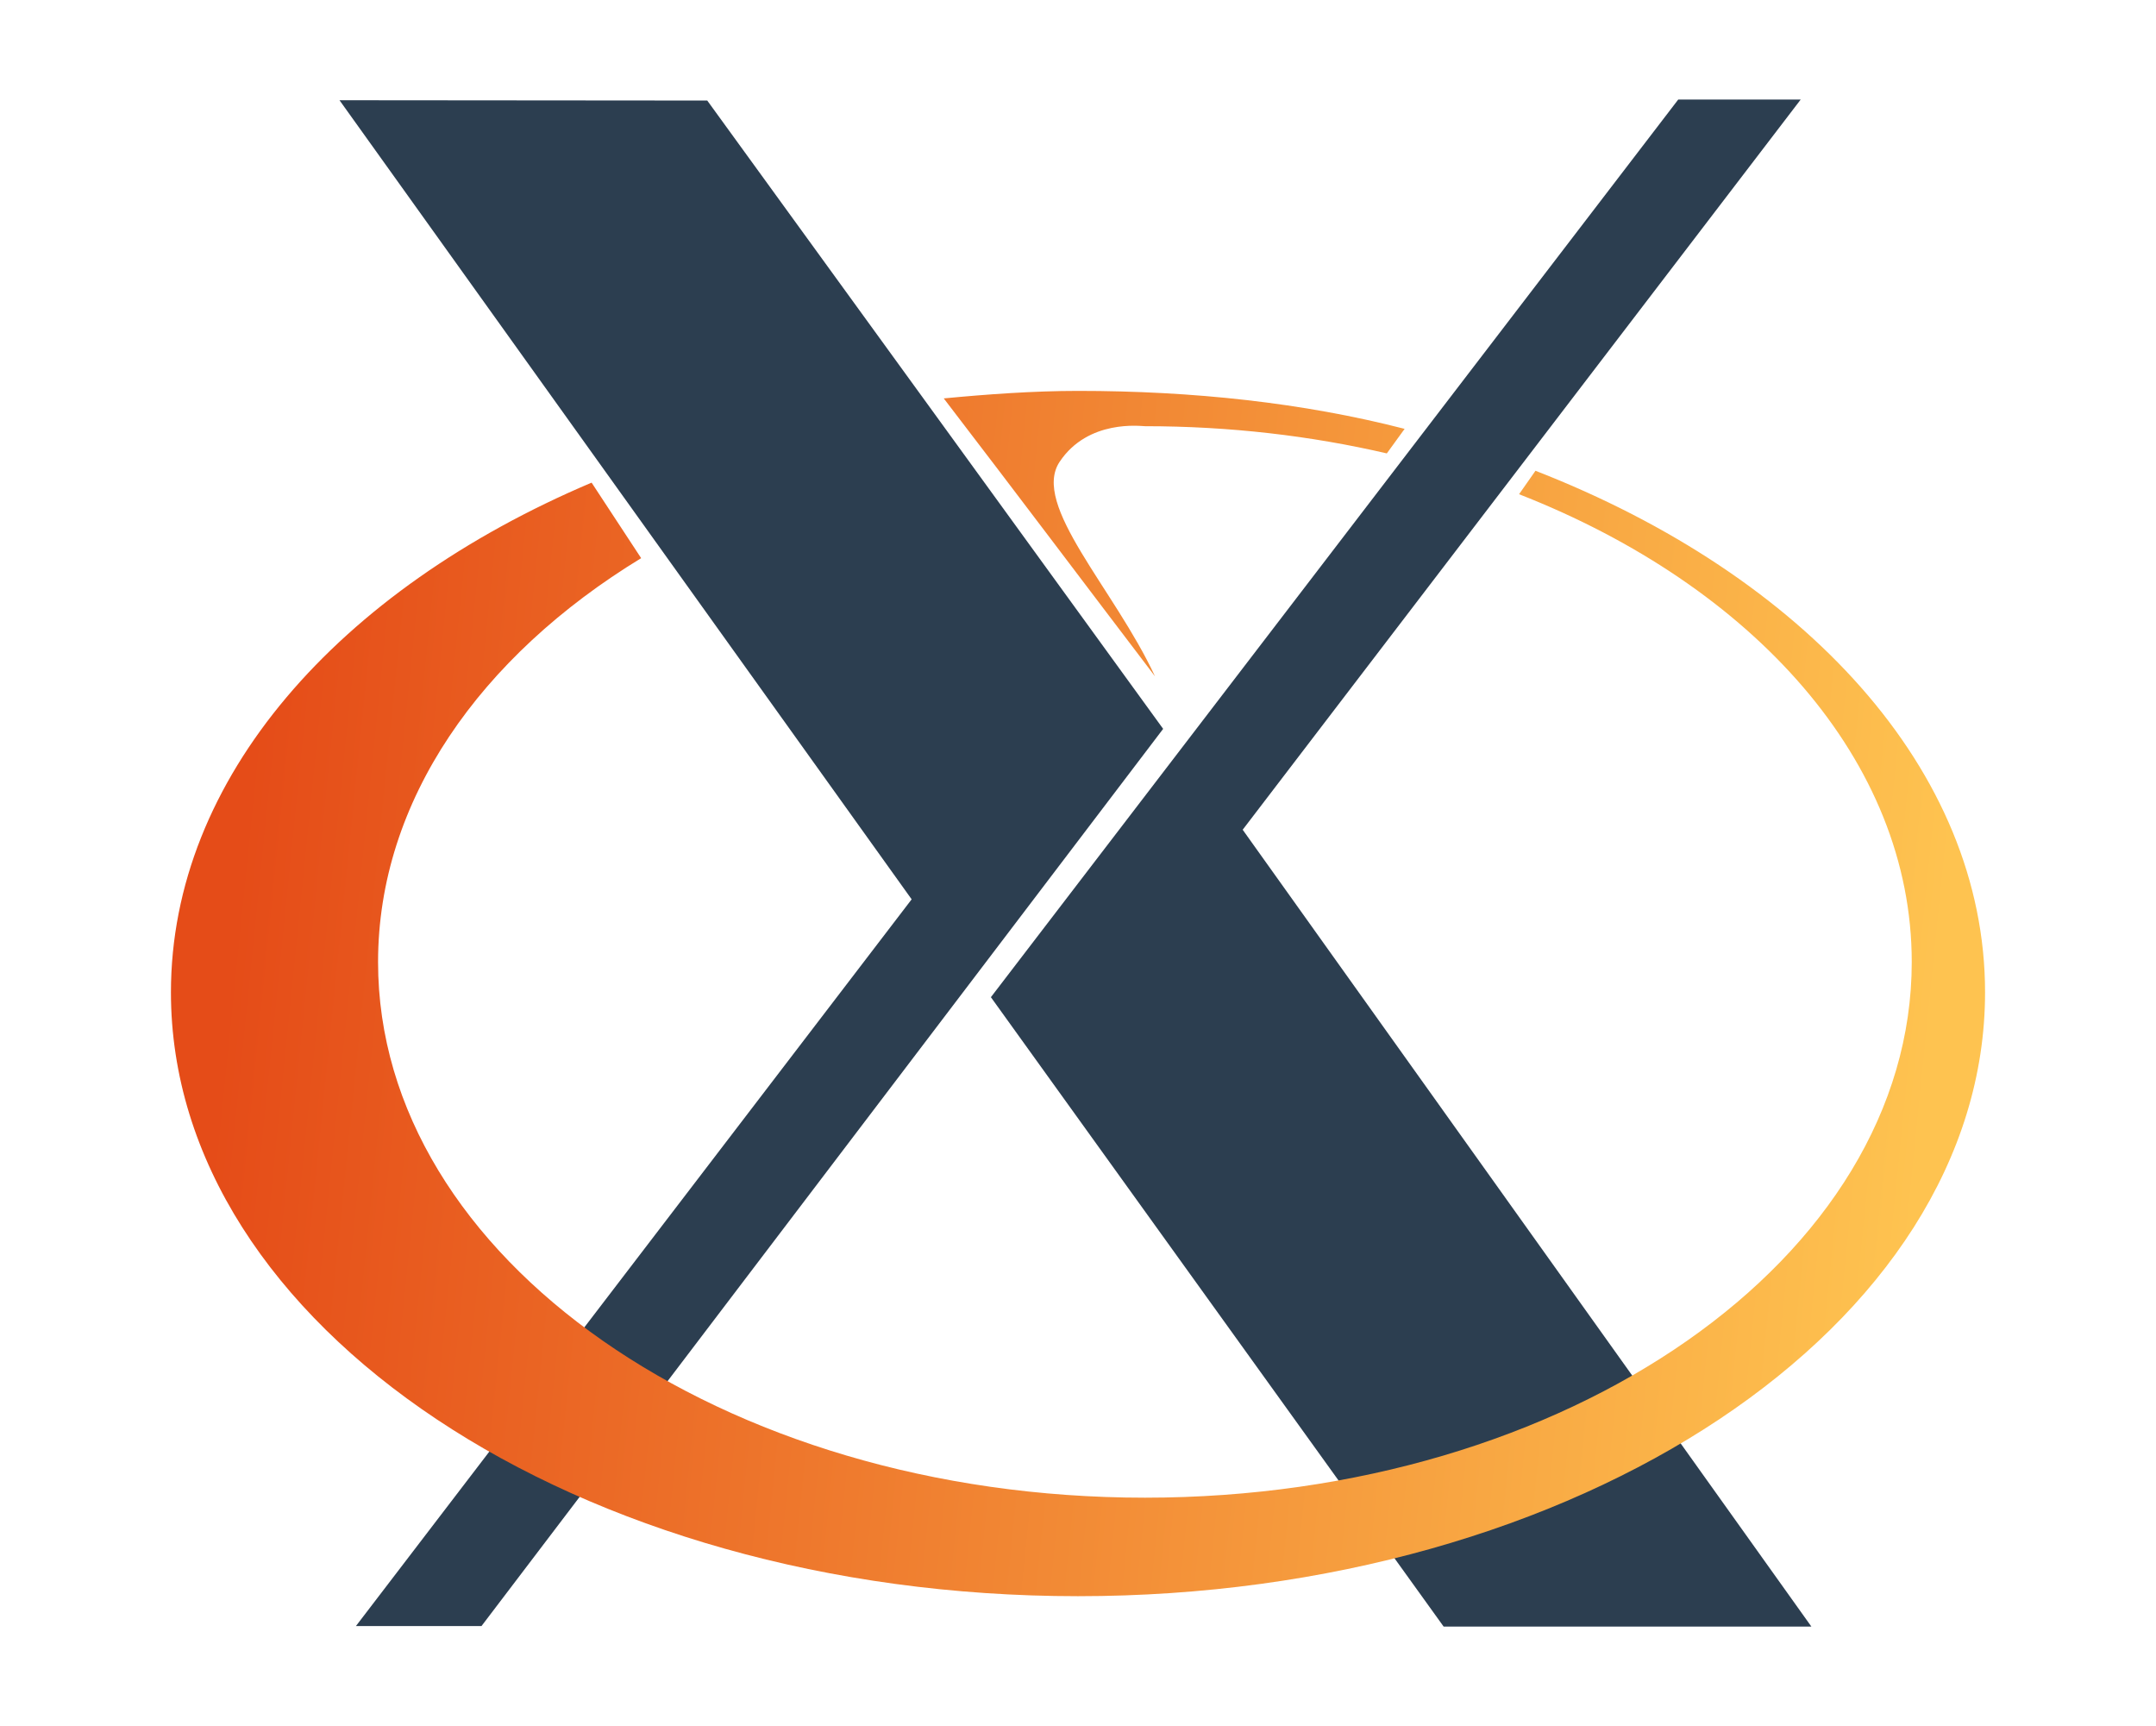
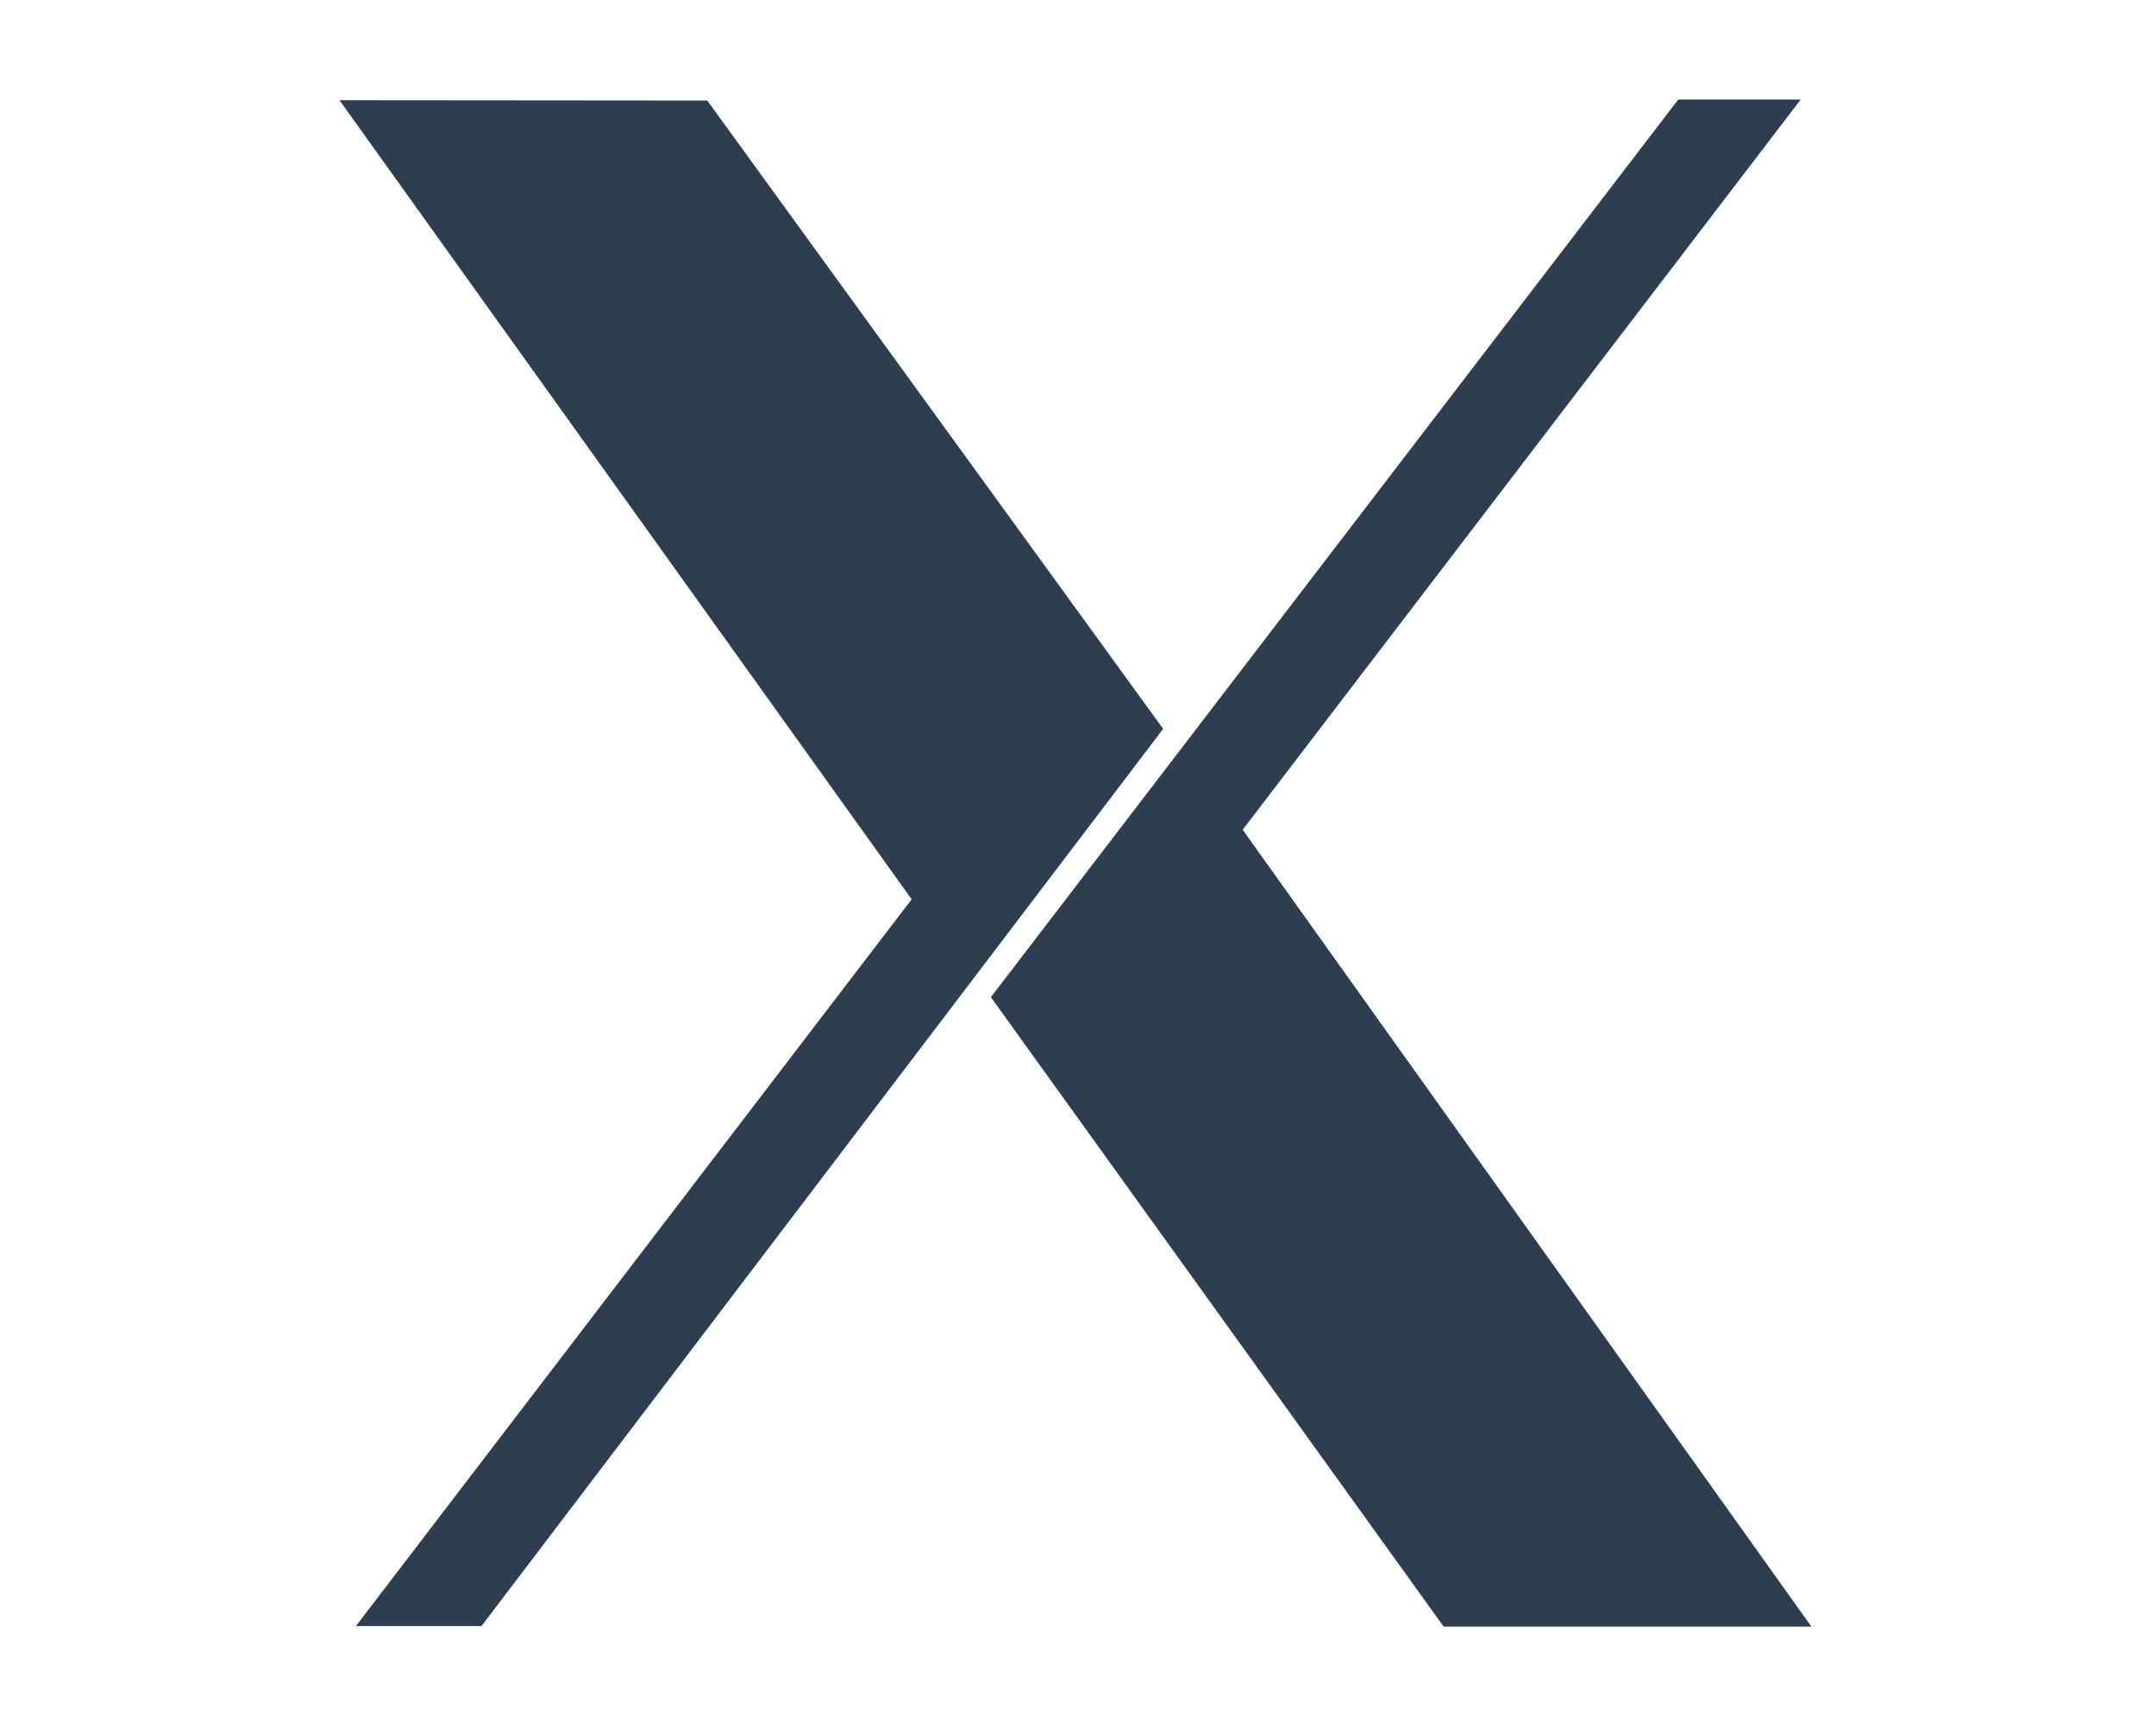
<svg xmlns="http://www.w3.org/2000/svg" width="431" height="345" viewBox="0 0 431 345">
  <defs>
    <linearGradient id="a" gradientUnits="userSpaceOnUse" x1="319.208" y1="235.149" x2="657.653" y2="269.494">
      <stop style="stop-color:#e54c18" offset="0" />
      <stop style="stop-color:#fec350" offset="1" />
    </linearGradient>
  </defs>
  <path d="m71.148 325.001 111.097-145.256L67.868 20.032l73.515.061 91.138 125.583L96.25 325.001H71.147zm217.447.103-90.508-125.798L335.49 19.896h24.482l-111.55 145.942L362.11 325.104h-73.516z" style="fill:#2c3e50" />
-   <path d="M486.41 143.827c-8.85 0-18.307.685-26.82 1.502 15.167 19.78 27.75 36.53 42.233 55.552-8.128-17.493-24.835-34.268-19.06-42.895 5.718-8.54 16.252-7.102 17.054-7.102 16.888 0 33.145 1.907 48.344 5.437l3.562-4.906c-20.27-5.218-42.288-7.588-65.312-7.588zm91.47 15.963-3.282 4.688c46.826 18.336 78.5 53.36 78.5 93.5 0 59.106-68.665 107.062-153.281 107.062s-153.313-47.956-153.313-107.062c0-32.188 20.372-61.08 52.594-80.72l-9.906-15.093c-50.546 21.432-84.094 59.05-84.094 101.875 0 66.634 81.223 120.688 181.313 120.688 100.09 0 181.343-54.054 181.343-120.688 0-44.433-36.122-83.292-89.875-104.25z" style="fill:url(#a)" transform="translate(-270.926 -65.7)" />
</svg>